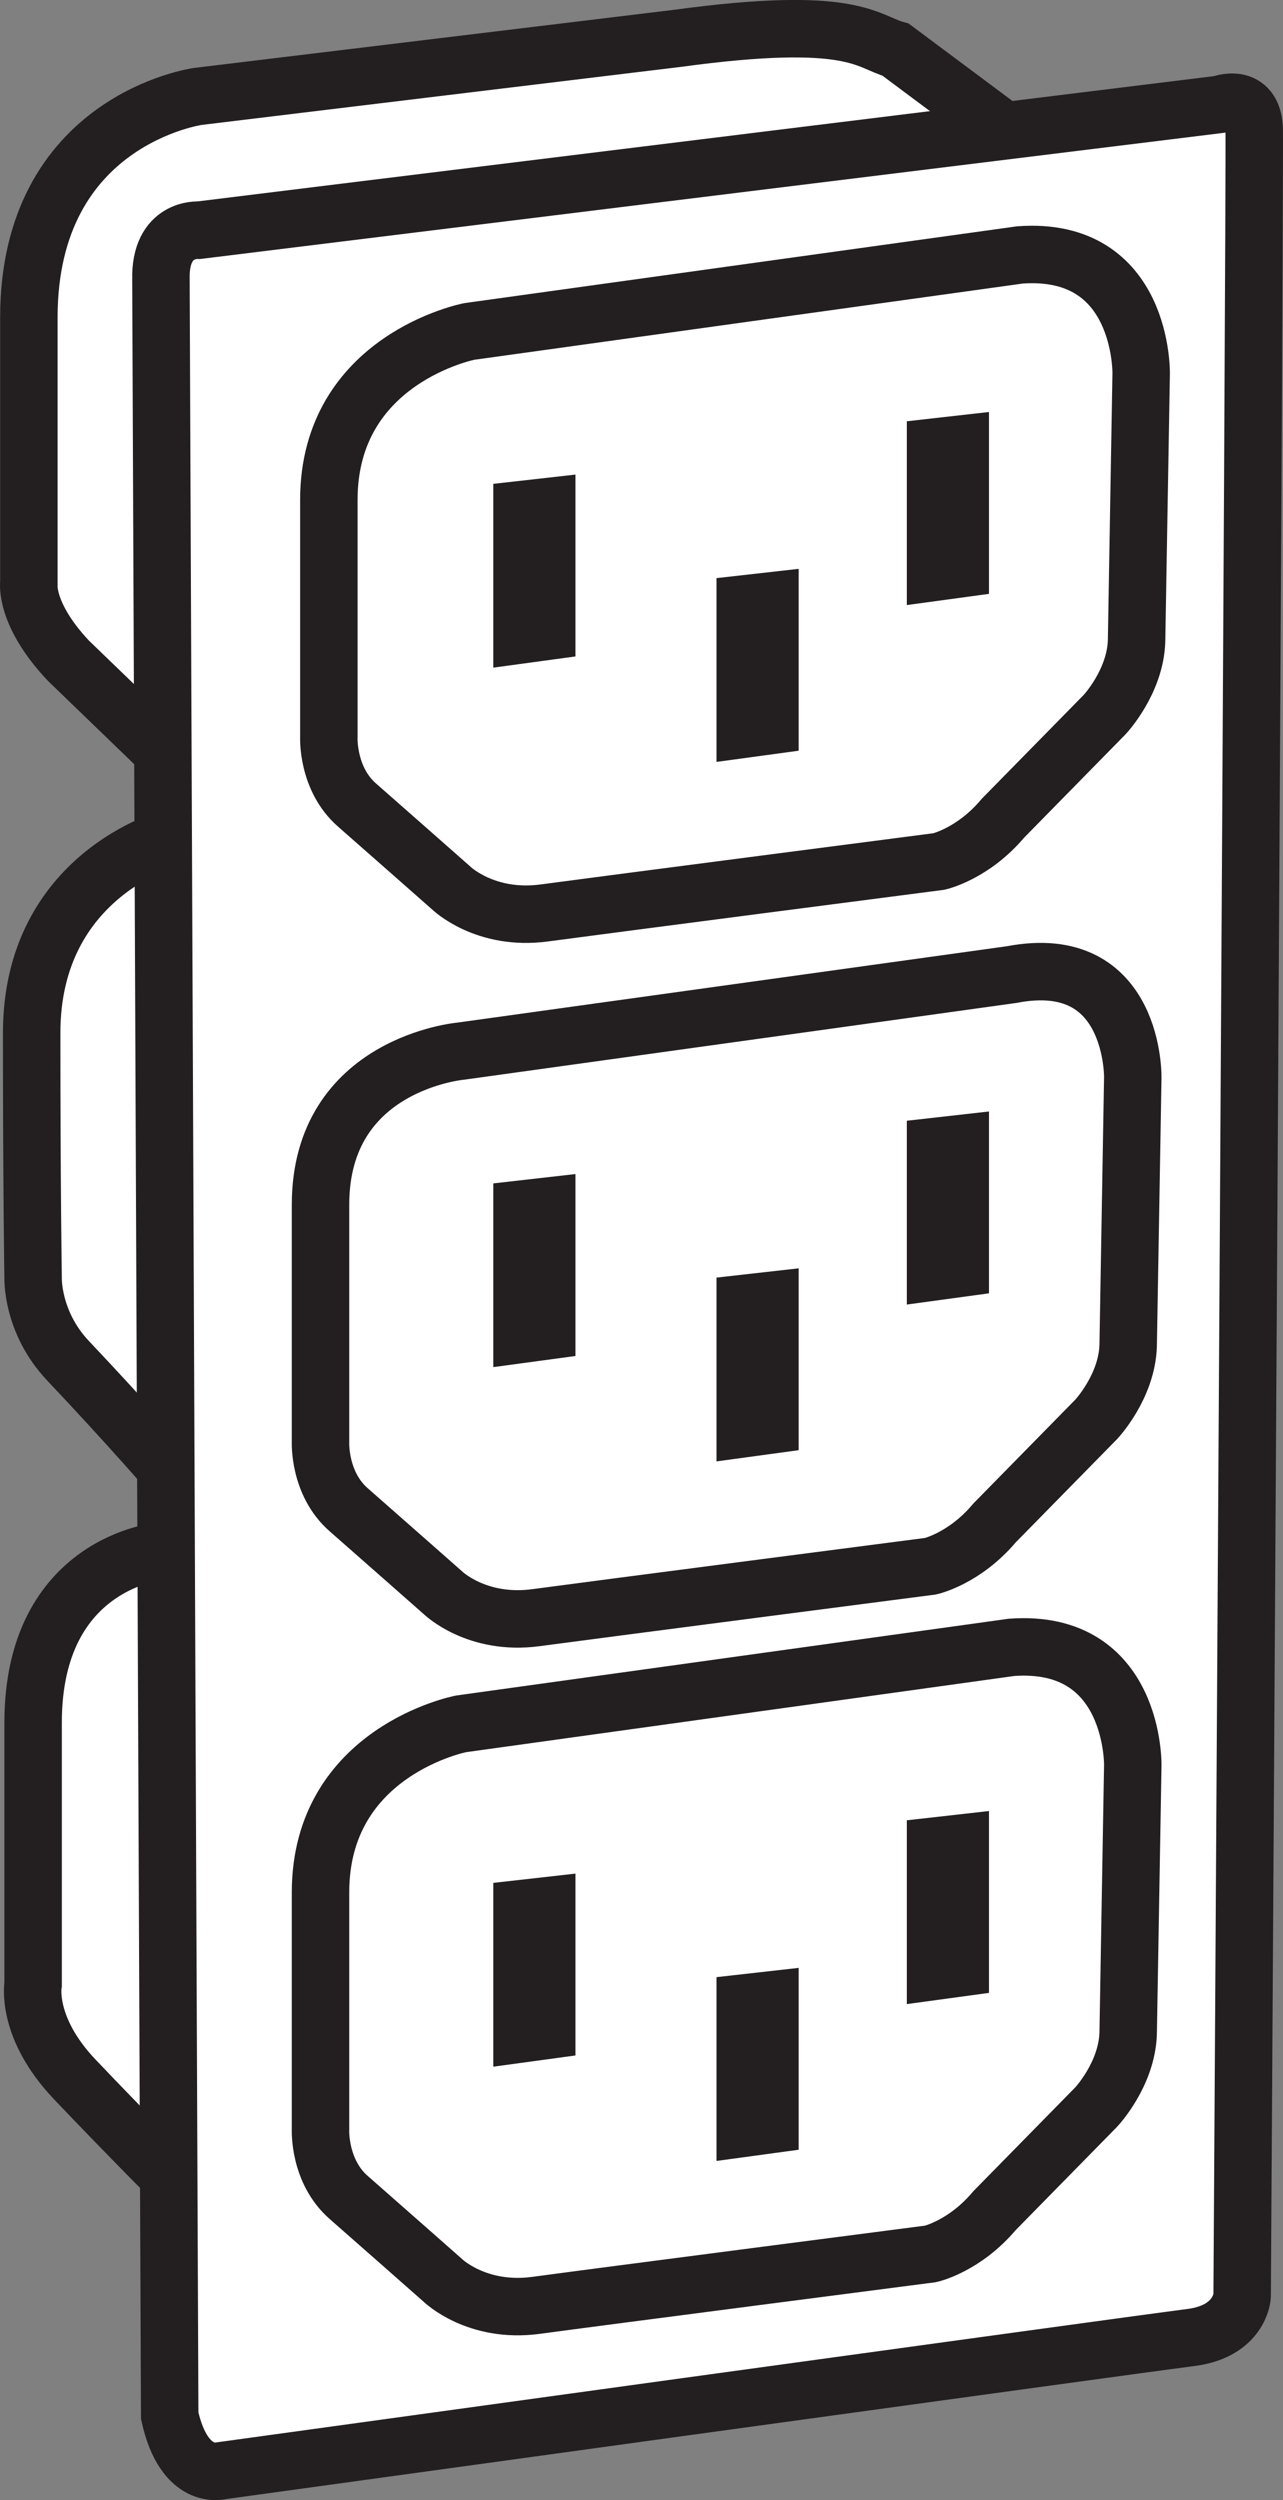
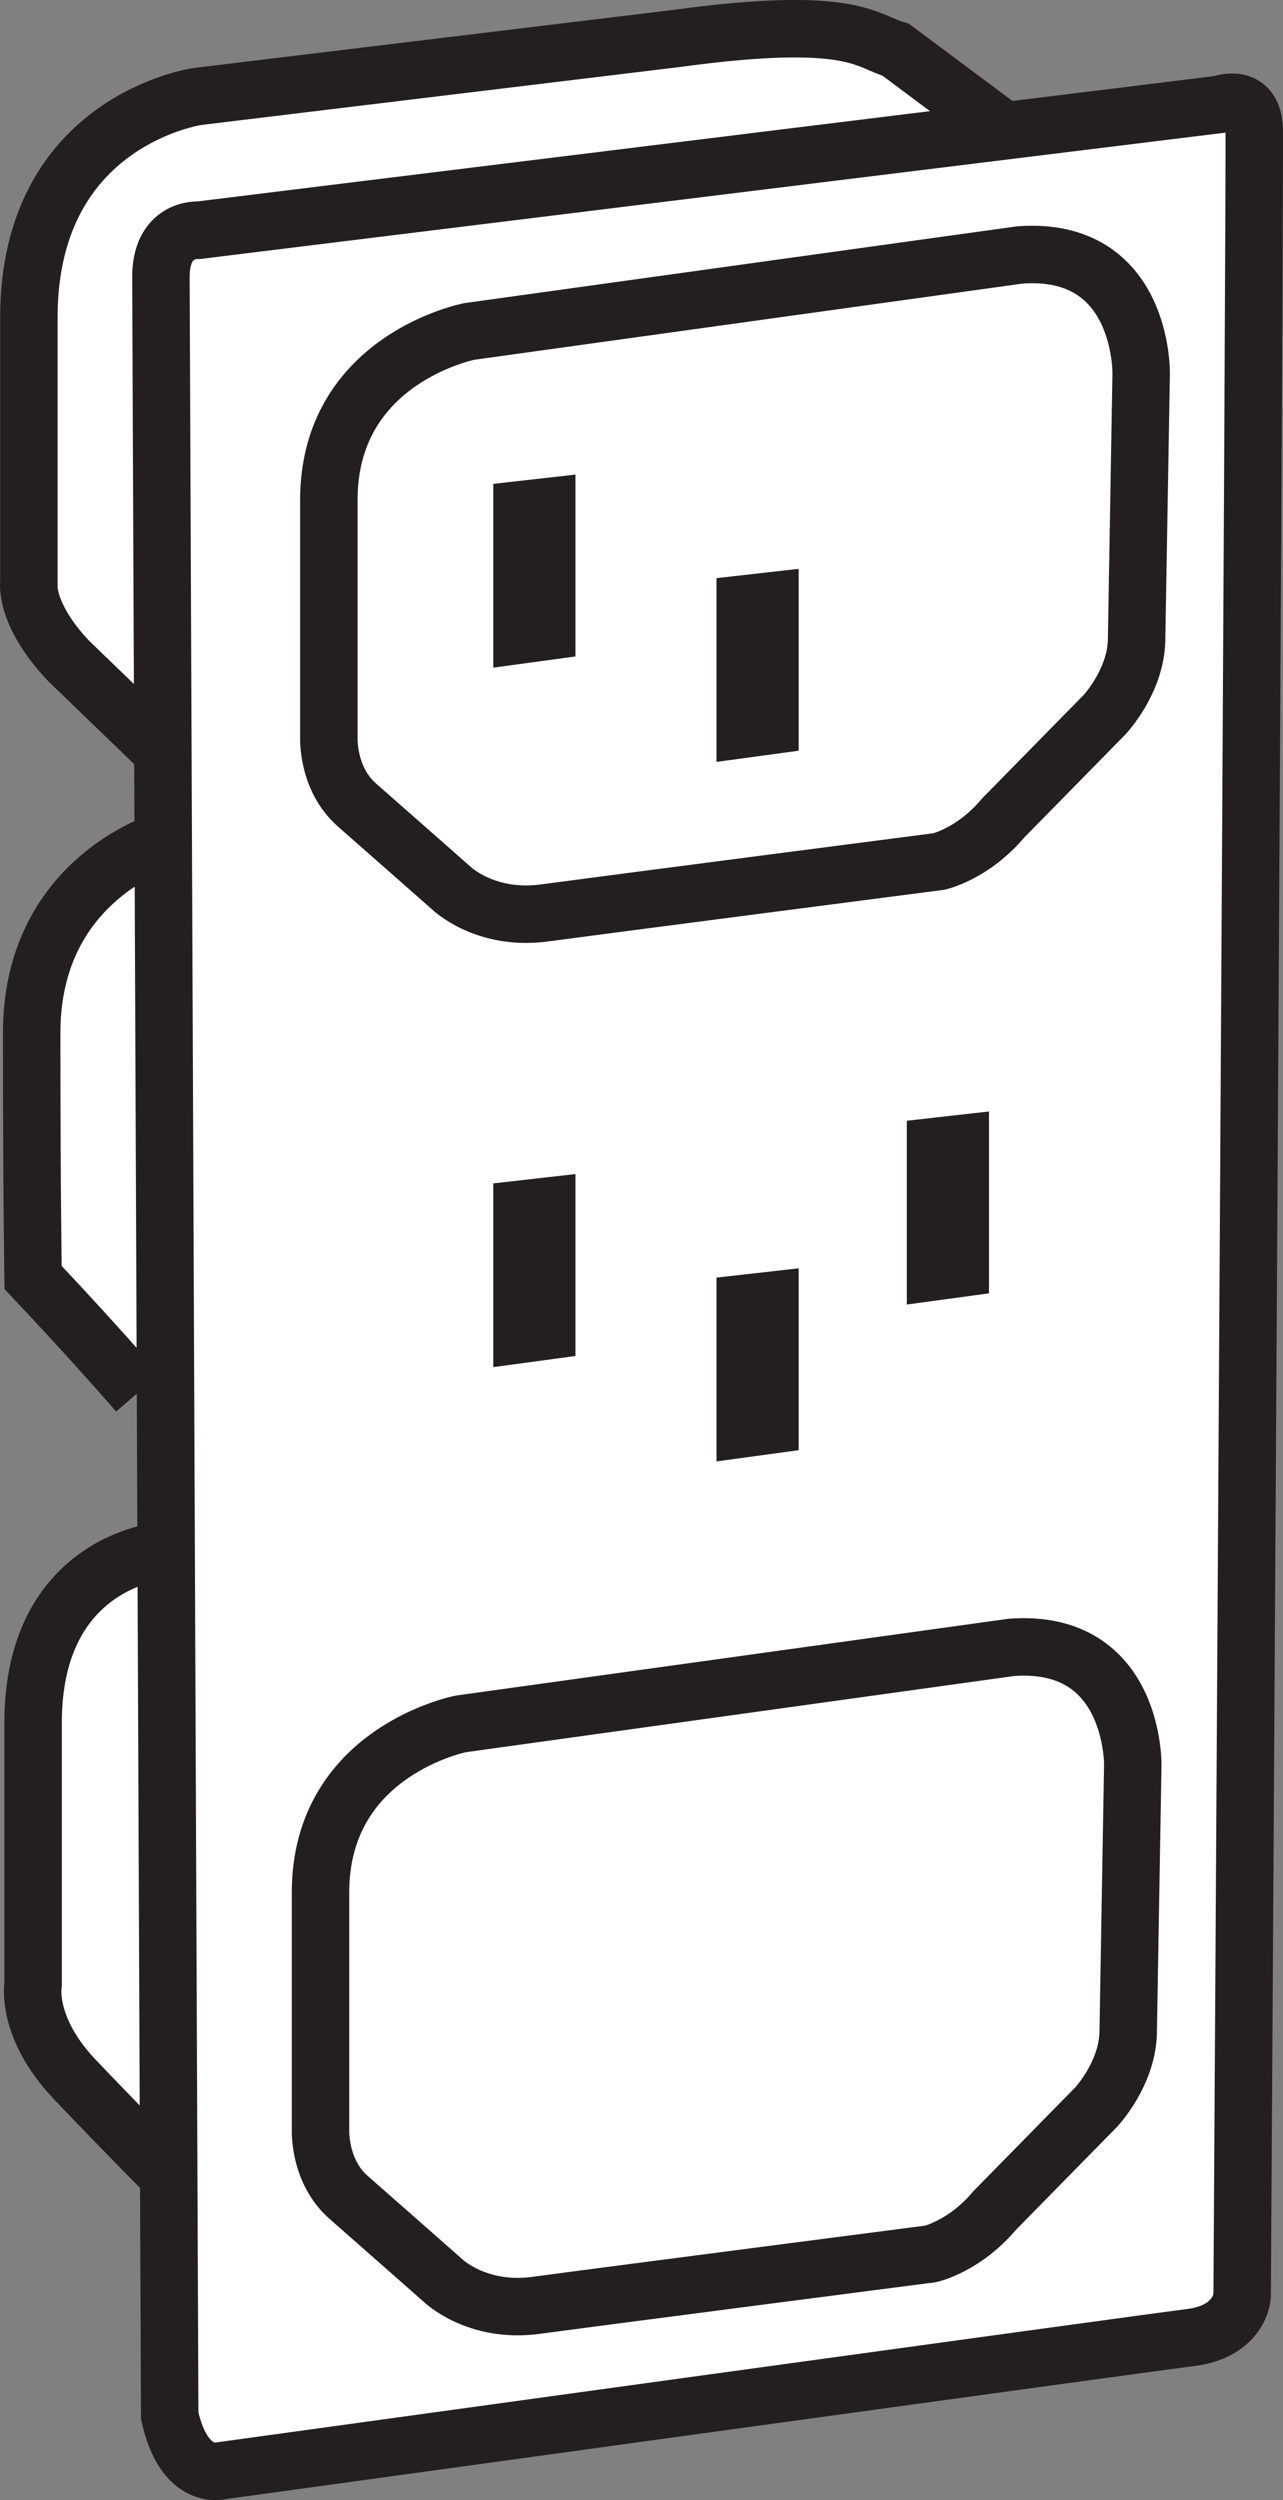
<svg xmlns="http://www.w3.org/2000/svg" version="1.1" id="image" x="0px" y="0px" width="17.865px" height="34.795px" viewBox="0 0 17.865 34.795" enable-background="new 0 0 17.865 34.795" xml:space="preserve">
  <rect x="0" y="0" width="17.865" height="34.795" fill="#808080" stroke="none" />
  <path fill="#FFFFFF" stroke="#231F20" stroke-width="0.8" d="M13.902,1.758l-1.43-1.066  c-0.408-0.113-0.592-0.492-3.04-0.158L2.756,1.342c0,0-2.354,0.324-2.354,3.076s0,3.692,0,3.692  S0.338,8.544,0.953,9.196L2.447,10.638" />
-   <path fill="#FFFFFF" stroke="#231F20" stroke-width="0.8" d="M2.38,11.659c0,0-1.939,0.507-1.939,2.716  s0.02,3.405,0.02,3.405s-0.024,0.619,0.487,1.159c0.846,0.894,1.459,1.604,1.459,1.604" />
+   <path fill="#FFFFFF" stroke="#231F20" stroke-width="0.8" d="M2.38,11.659c0,0-1.939,0.507-1.939,2.716  s0.02,3.405,0.02,3.405c0.846,0.894,1.459,1.604,1.459,1.604" />
  <path fill="#FFFFFF" stroke="#231F20" stroke-width="0.8" d="M2.246,21.586c0,0-1.785,0.145-1.785,2.39v3.639  c0,0-0.11,0.598,0.578,1.323c0.688,0.724,1.467,1.506,1.467,1.506" />
  <path fill="#FFFFFF" stroke="#231F20" stroke-width="0.8" d="M17.464,1.803c0.015,0.589-0.168,30.156-0.168,30.156  s-0.029,0.488-0.718,0.574c-0.689,0.086-13.493,1.853-13.493,1.853s-0.518,0.154-0.722-0.765L2.241,3.889  c-0.017-0.728,0.527-0.685,0.527-0.685l14.222-1.752C16.991,1.452,17.45,1.272,17.464,1.803z" />
  <g>
    <path fill="none" stroke="#231F20" stroke-width="0.8" d="M14.202,3.548L6.535,4.613c0,0-1.956,0.379-1.956,2.345v3.302   c0,0-0.027,0.577,0.392,0.944c0.419,0.367,1.311,1.154,1.311,1.154s0.47,0.459,1.297,0.348   S13.074,11.99,13.074,11.99s0.473-0.105,0.892-0.603l1.415-1.441c0,0,0.426-0.452,0.445-1.023l0.064-3.718   C15.891,5.205,15.925,3.423,14.202,3.548z" />
    <polyline fill="#231F20" points="6.869,6.734 6.869,9.292 8.013,9.136 8.013,6.605  " />
    <polyline fill="#231F20" points="9.977,8.046 9.977,10.604 11.121,10.448 11.121,7.917  " />
-     <polyline fill="#231F20" points="12.627,5.863 12.627,8.421 13.771,8.265 13.771,5.734  " />
    <path fill="none" stroke="#231F20" stroke-width="0.8" d="M4.639,8.453" />
  </g>
  <g>
-     <path fill="none" stroke="#231F20" stroke-width="0.8" d="M14.086,13.564l-7.667,1.065c0,0-1.956,0.17-1.956,2.137v3.302   c0,0-0.027,0.577,0.392,0.944c0.419,0.367,1.311,1.154,1.311,1.154s0.47,0.459,1.297,0.348   s5.494-0.716,5.494-0.716s0.473-0.105,0.892-0.603l1.415-1.441c0,0,0.426-0.452,0.445-1.023l0.064-3.718   C15.776,15.013,15.81,13.231,14.086,13.564z" />
-   </g>
+     </g>
  <g>
    <path fill="none" stroke="#231F20" stroke-width="0.8" d="M14.086,22.927l-7.667,1.065c0,0-1.956,0.379-1.956,2.345v3.302   c0,0-0.027,0.577,0.392,0.944c0.419,0.367,1.311,1.154,1.311,1.154s0.47,0.459,1.297,0.348   c0.827-0.112,5.494-0.716,5.494-0.716s0.473-0.105,0.892-0.603l1.415-1.441c0,0,0.426-0.452,0.445-1.023   l0.064-3.718C15.776,24.585,15.81,22.803,14.086,22.927z" />
  </g>
  <polyline fill="#231F20" points="6.869,16.47 6.869,19.027 8.013,18.872 8.013,16.34 " />
  <polyline fill="#231F20" points="9.977,17.781 9.977,20.339 11.121,20.183 11.121,17.652 " />
  <polyline fill="#231F20" points="12.627,15.598 12.627,18.156 13.771,18 13.771,15.469 " />
-   <polyline fill="#231F20" points="6.869,26.205 6.869,28.763 8.013,28.607 8.013,26.076 " />
-   <polyline fill="#231F20" points="9.977,27.517 9.977,30.075 11.121,29.919 11.121,27.388 " />
-   <polyline fill="#231F20" points="12.627,25.334 12.627,27.892 13.771,27.736 13.771,25.205 " />
</svg>